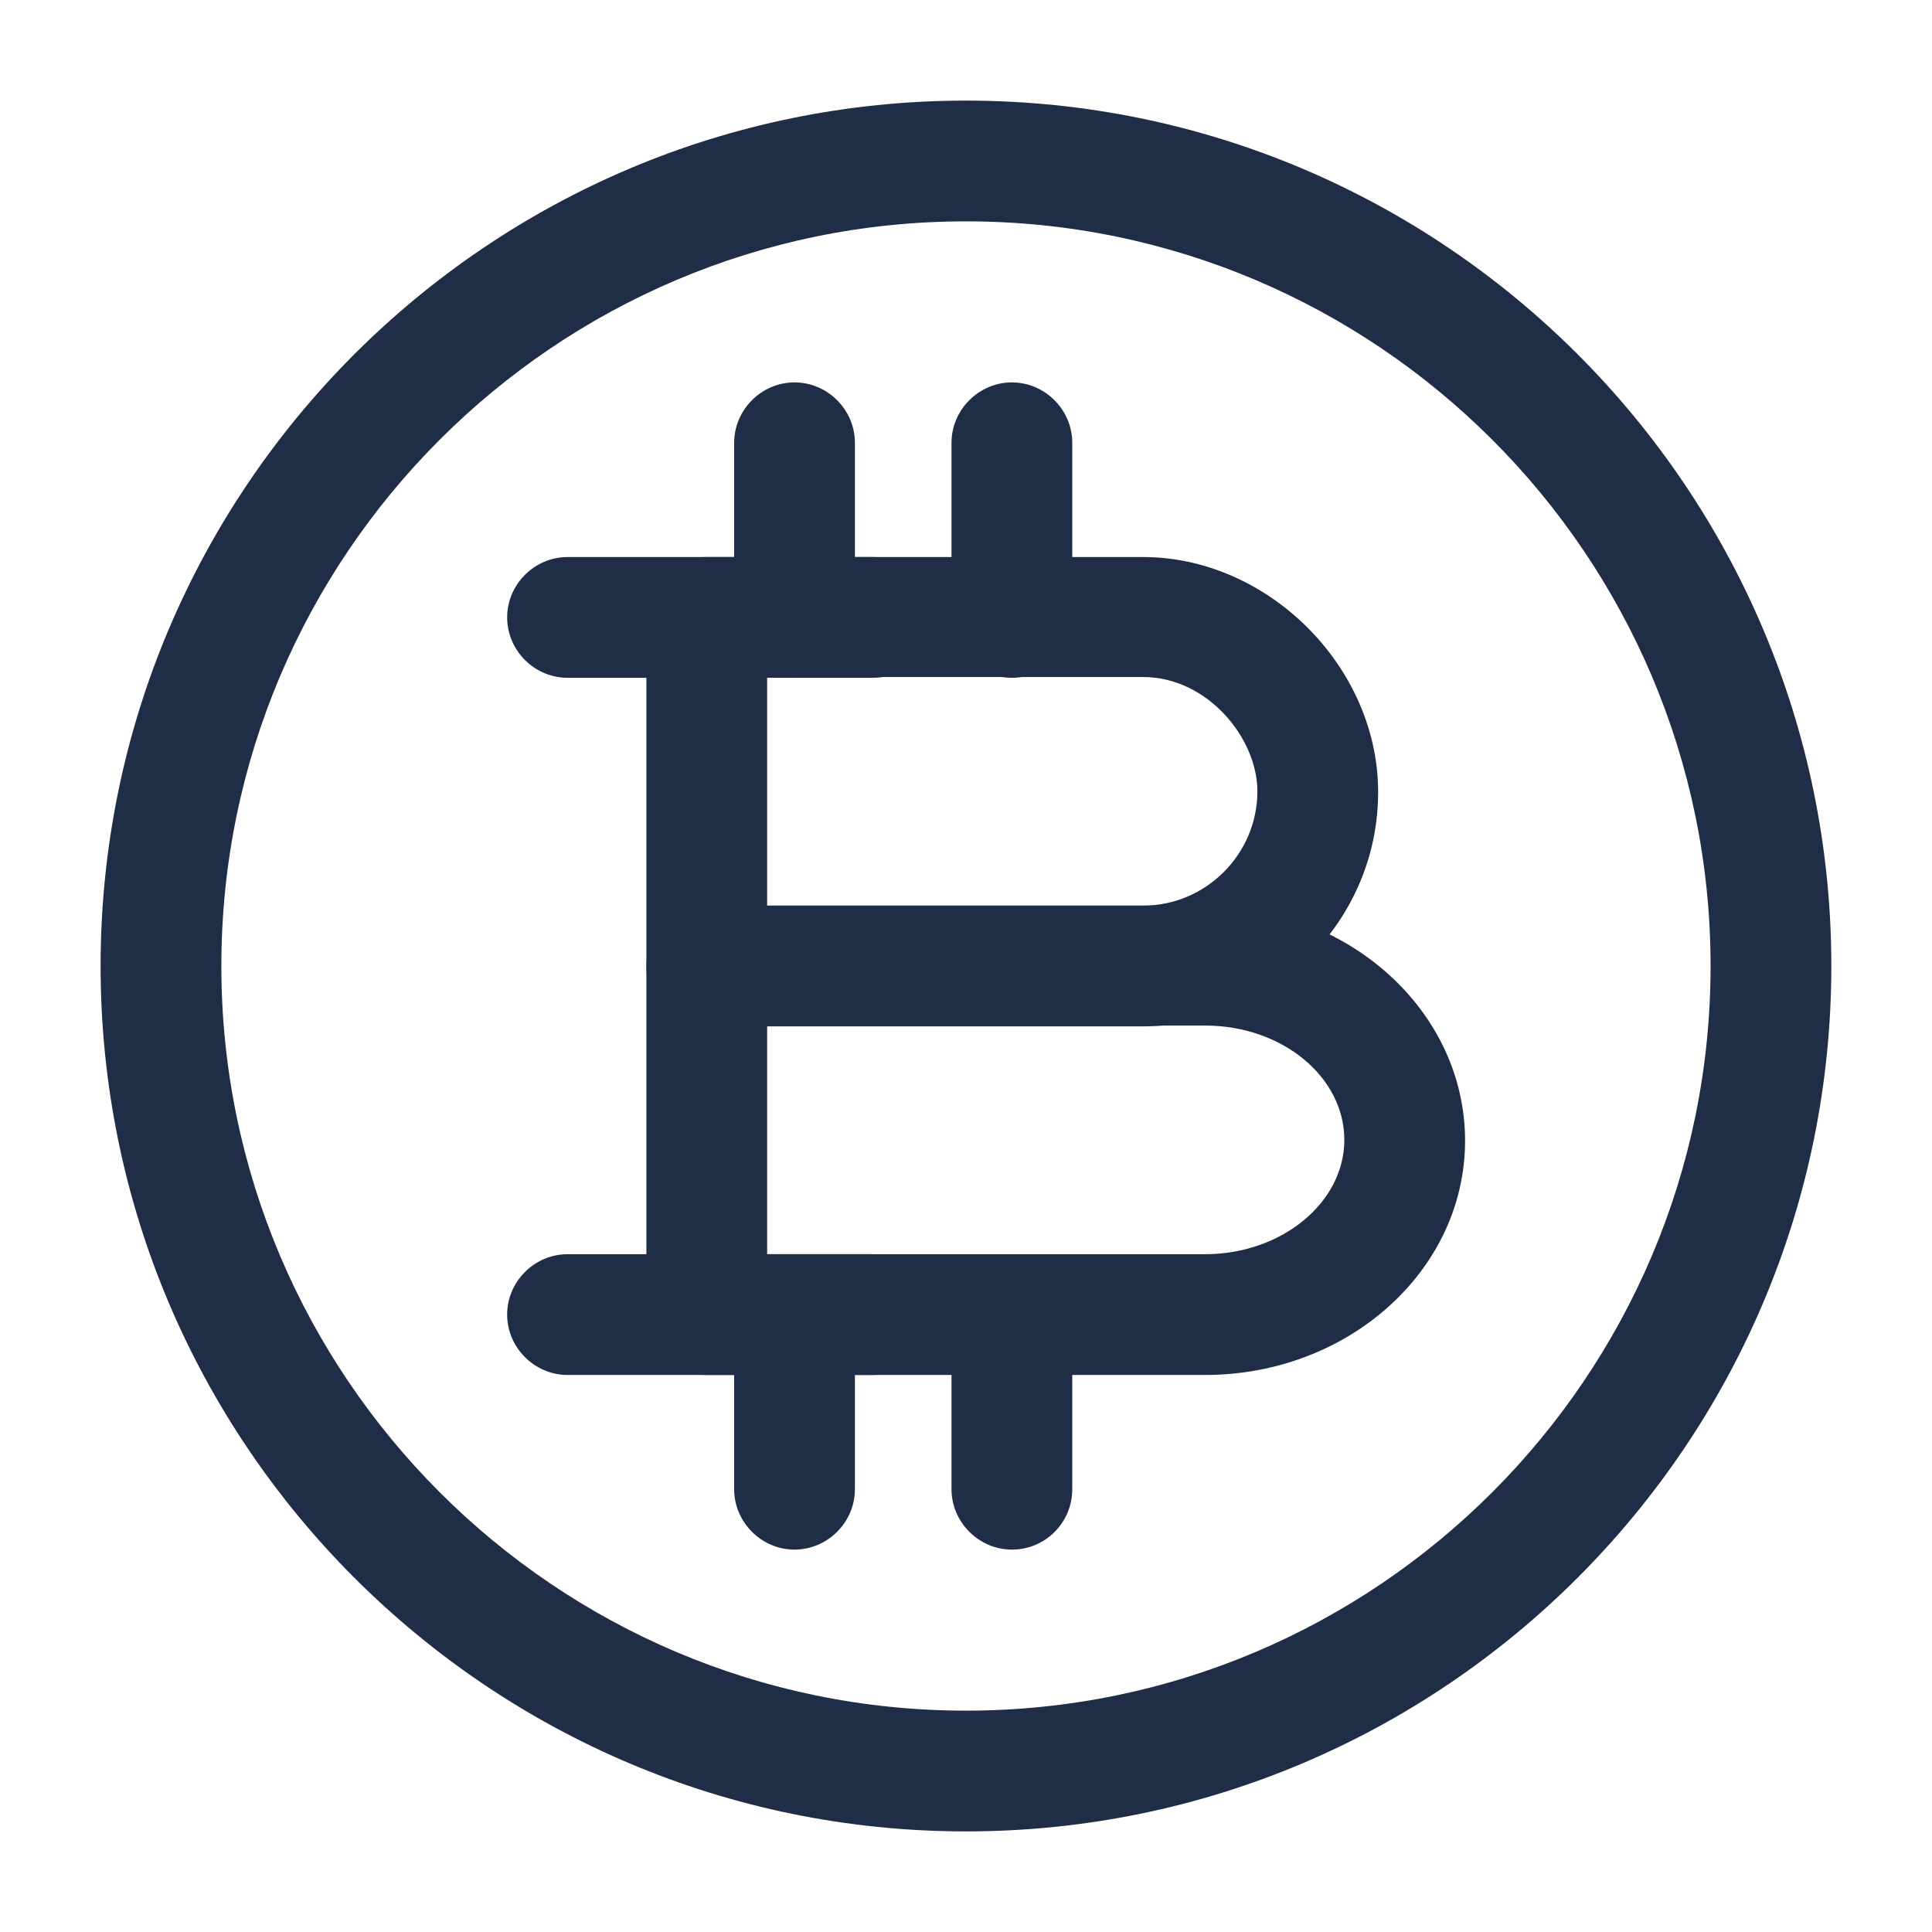
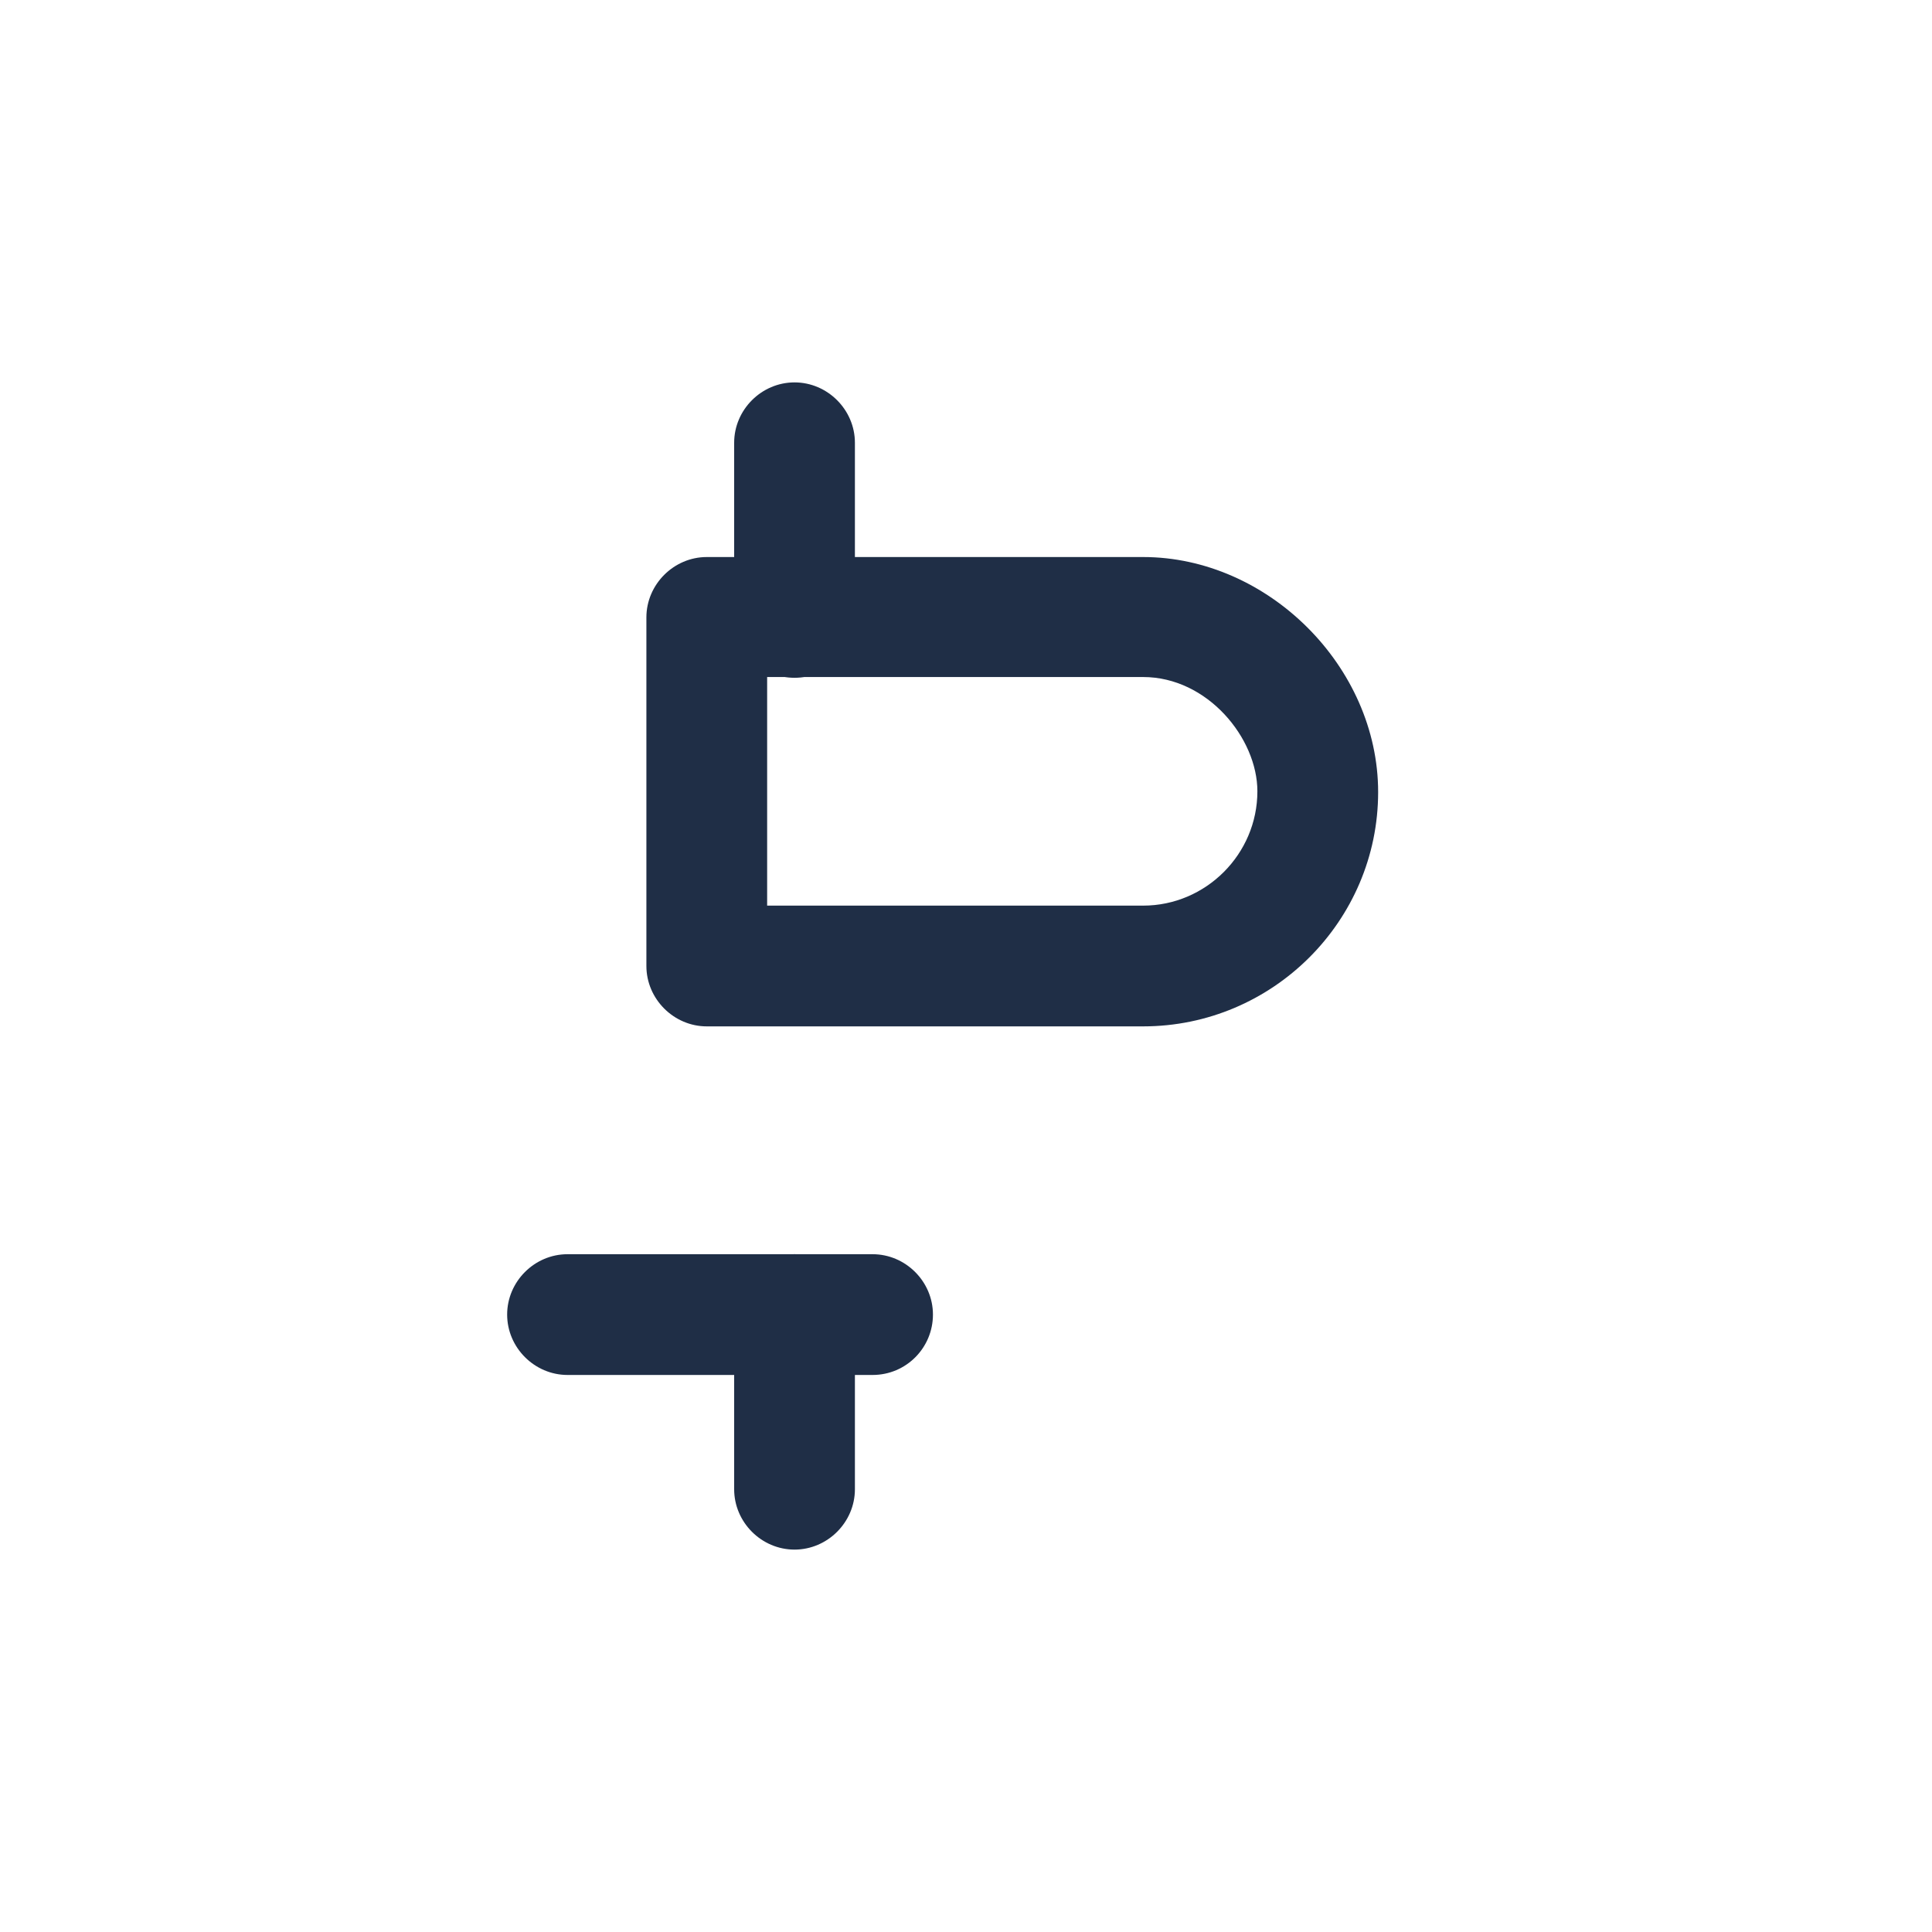
<svg xmlns="http://www.w3.org/2000/svg" width="28" height="28" viewBox="0 0 28 28" fill="none">
-   <path d="M14 26.542C7.081 26.542 1.458 20.918 1.458 14C1.458 7.082 7.081 1.458 14 1.458C20.918 1.458 26.541 7.082 26.541 14C26.541 20.918 20.918 26.542 14 26.542ZM14 3.208C8.05 3.208 3.208 8.05 3.208 14C3.208 19.95 8.05 24.792 14 24.792C19.95 24.792 24.791 19.95 24.791 14C24.791 8.05 19.95 3.208 14 3.208Z" fill="#1F2E46" />
  <path d="M16.567 14.875H10.243C9.765 14.875 9.368 14.478 9.368 14V8.948C9.368 8.47 9.765 8.073 10.243 8.073H16.567C18.375 8.073 19.973 9.66 19.973 11.48C19.973 13.347 18.445 14.875 16.567 14.875ZM11.118 13.125H16.567C17.477 13.125 18.223 12.378 18.223 11.468C18.223 10.698 17.5 9.812 16.567 9.812H11.118V13.125Z" fill="#1F2E46" />
-   <path d="M17.465 19.927H10.243C9.765 19.927 9.368 19.53 9.368 19.052V14C9.368 13.522 9.765 13.125 10.243 13.125H17.465C19.541 13.125 21.233 14.653 21.233 16.532C21.233 18.41 19.541 19.927 17.465 19.927ZM11.118 18.177H17.465C18.573 18.177 19.483 17.43 19.483 16.52C19.483 15.61 18.585 14.863 17.465 14.863H11.118V18.177Z" fill="#1F2E46" />
-   <path d="M14.665 22.458C14.187 22.458 13.79 22.062 13.79 21.583V19.052C13.79 18.573 14.187 18.177 14.665 18.177C15.143 18.177 15.54 18.573 15.54 19.052V21.583C15.54 22.062 15.155 22.458 14.665 22.458Z" fill="#1F2E46" />
  <path d="M11.515 22.458C11.036 22.458 10.64 22.062 10.64 21.583V19.052C10.64 18.573 11.036 18.177 11.515 18.177C11.993 18.177 12.39 18.573 12.39 19.052V21.583C12.39 22.062 11.993 22.458 11.515 22.458Z" fill="#1F2E46" />
-   <path d="M14.665 9.823C14.187 9.823 13.79 9.427 13.79 8.948V6.417C13.79 5.938 14.187 5.542 14.665 5.542C15.143 5.542 15.54 5.938 15.54 6.417V8.948C15.54 9.427 15.155 9.823 14.665 9.823Z" fill="#1F2E46" />
  <path d="M11.515 9.823C11.036 9.823 10.64 9.427 10.64 8.948V6.417C10.64 5.938 11.036 5.542 11.515 5.542C11.993 5.542 12.39 5.938 12.39 6.417V8.948C12.39 9.427 11.993 9.823 11.515 9.823Z" fill="#1F2E46" />
-   <path d="M12.646 9.823H8.225C7.746 9.823 7.35 9.427 7.35 8.948C7.35 8.47 7.746 8.073 8.225 8.073H12.646C13.125 8.073 13.521 8.47 13.521 8.948C13.521 9.427 13.136 9.823 12.646 9.823Z" fill="#1F2E46" />
  <path d="M12.646 19.927H8.225C7.746 19.927 7.35 19.53 7.35 19.052C7.35 18.573 7.746 18.177 8.225 18.177H12.646C13.125 18.177 13.521 18.573 13.521 19.052C13.521 19.53 13.136 19.927 12.646 19.927Z" fill="#1F2E46" />
</svg>